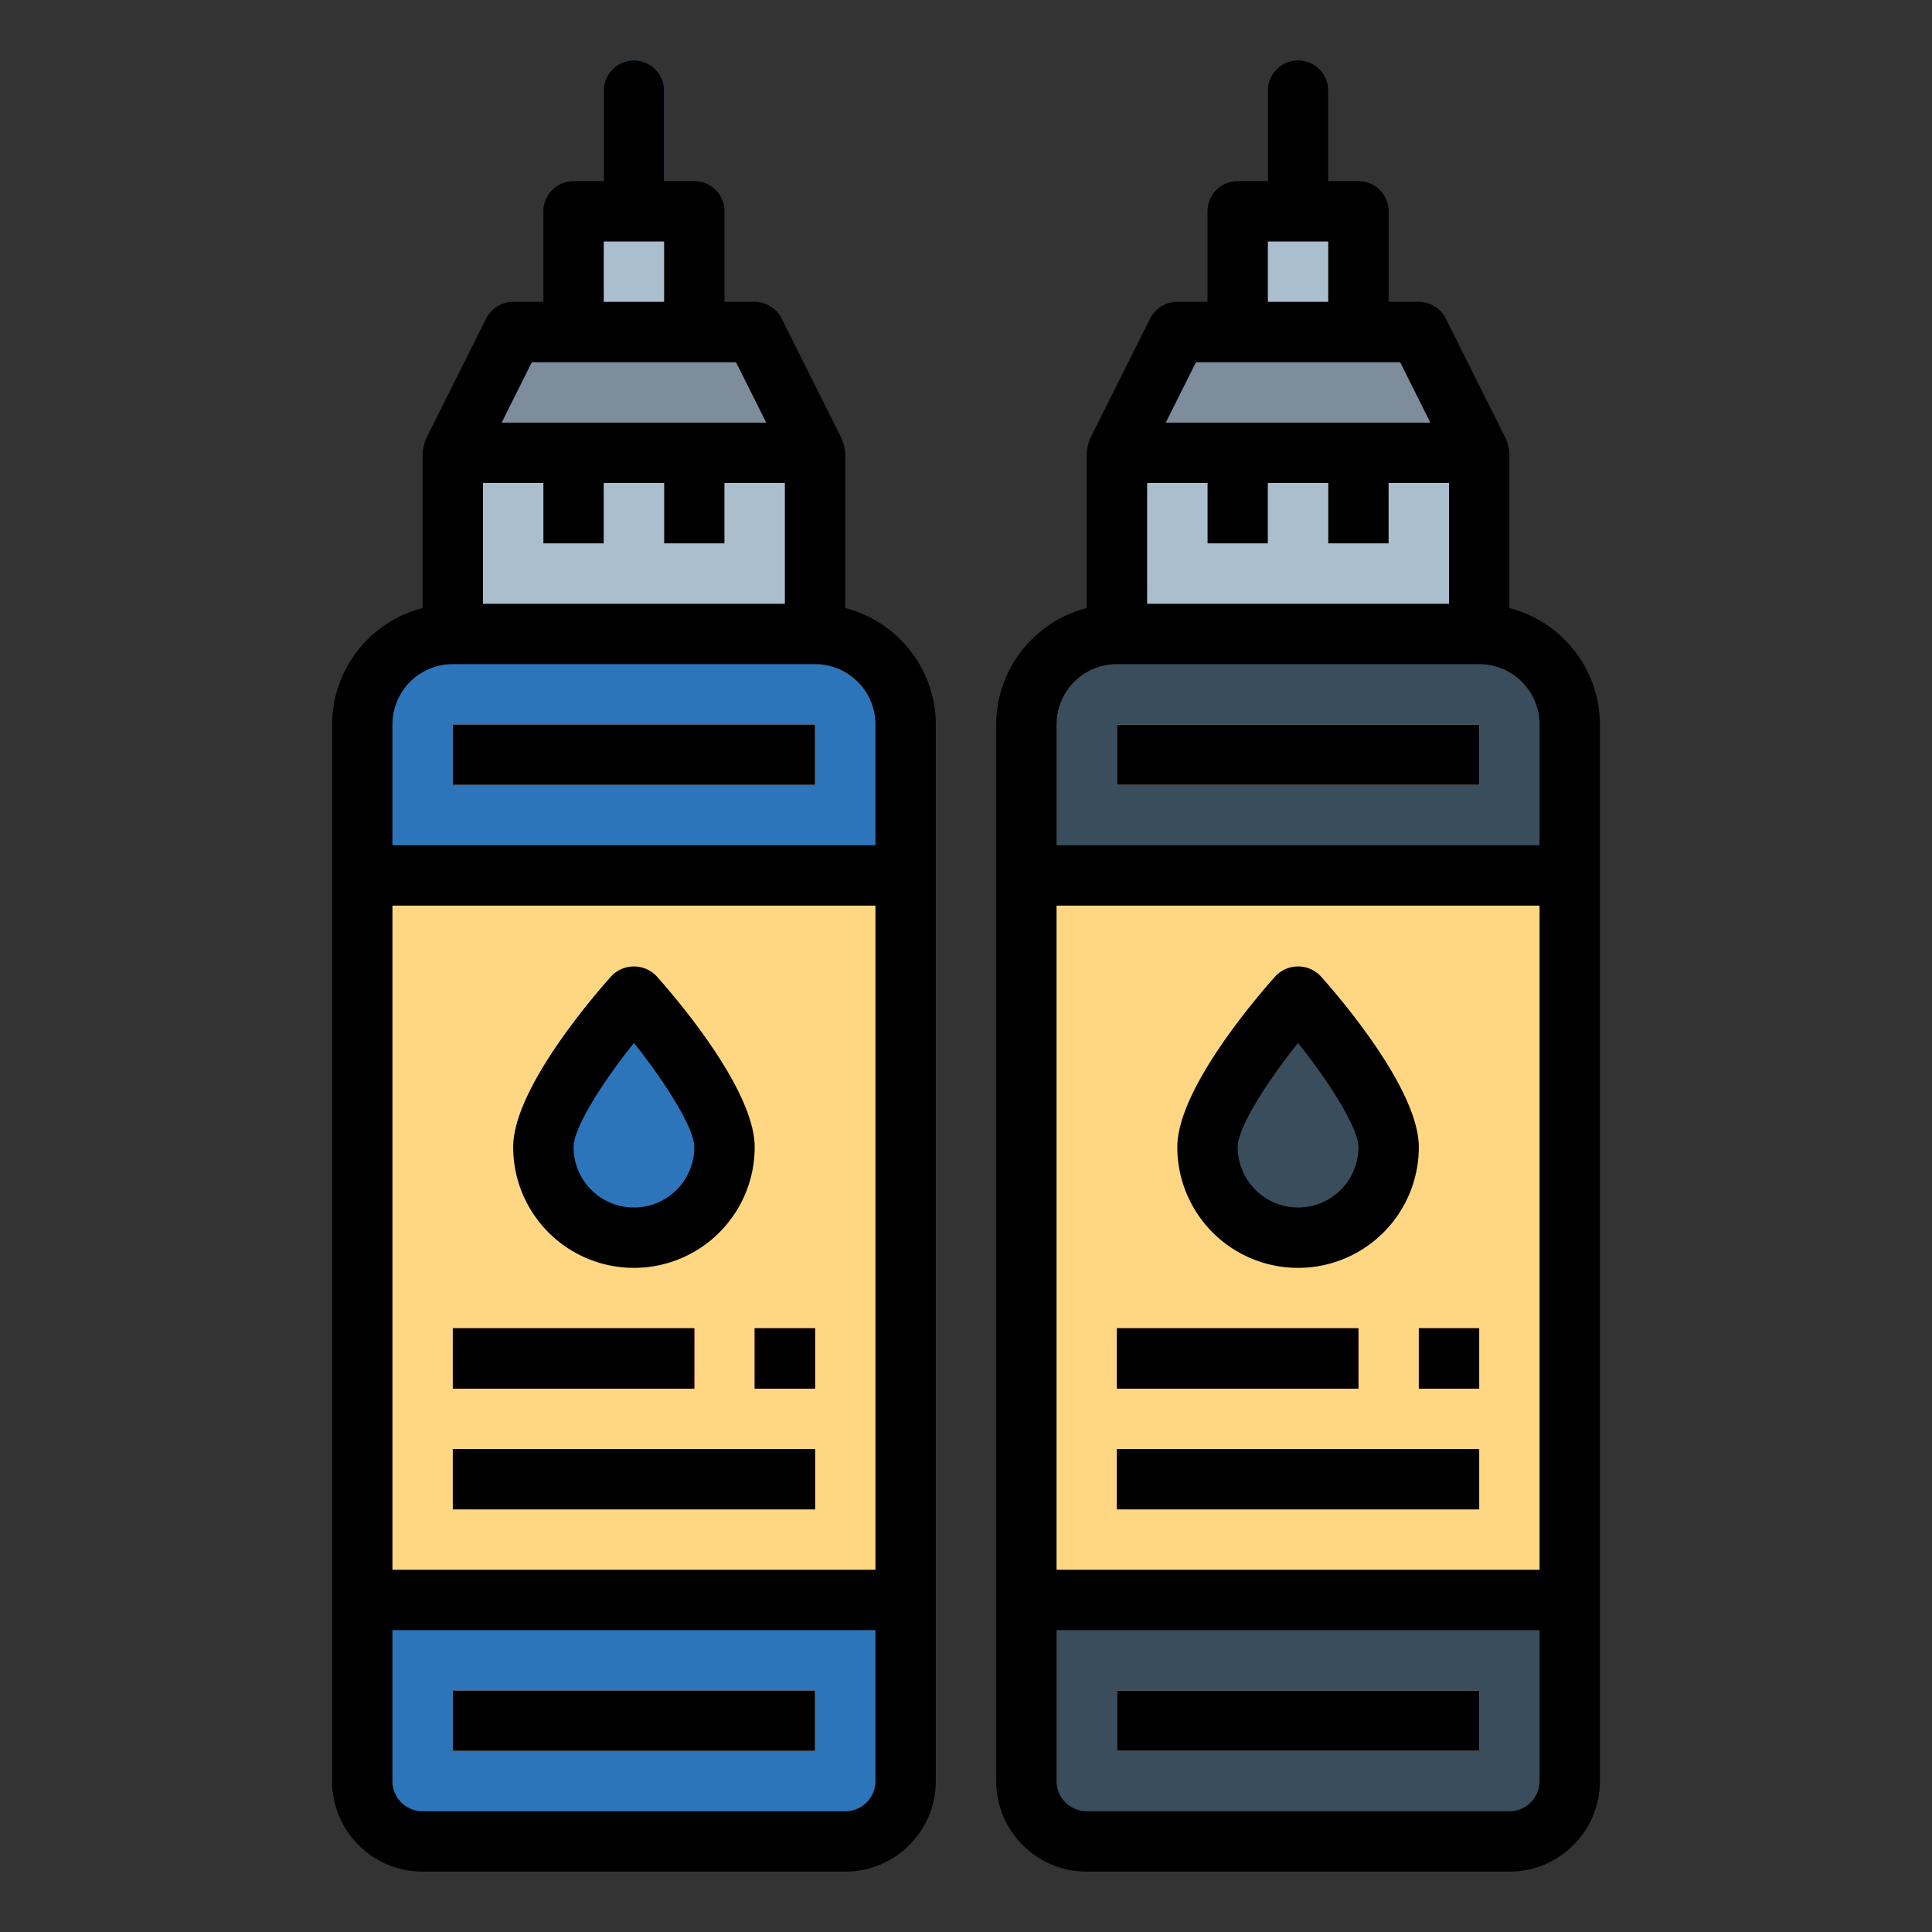
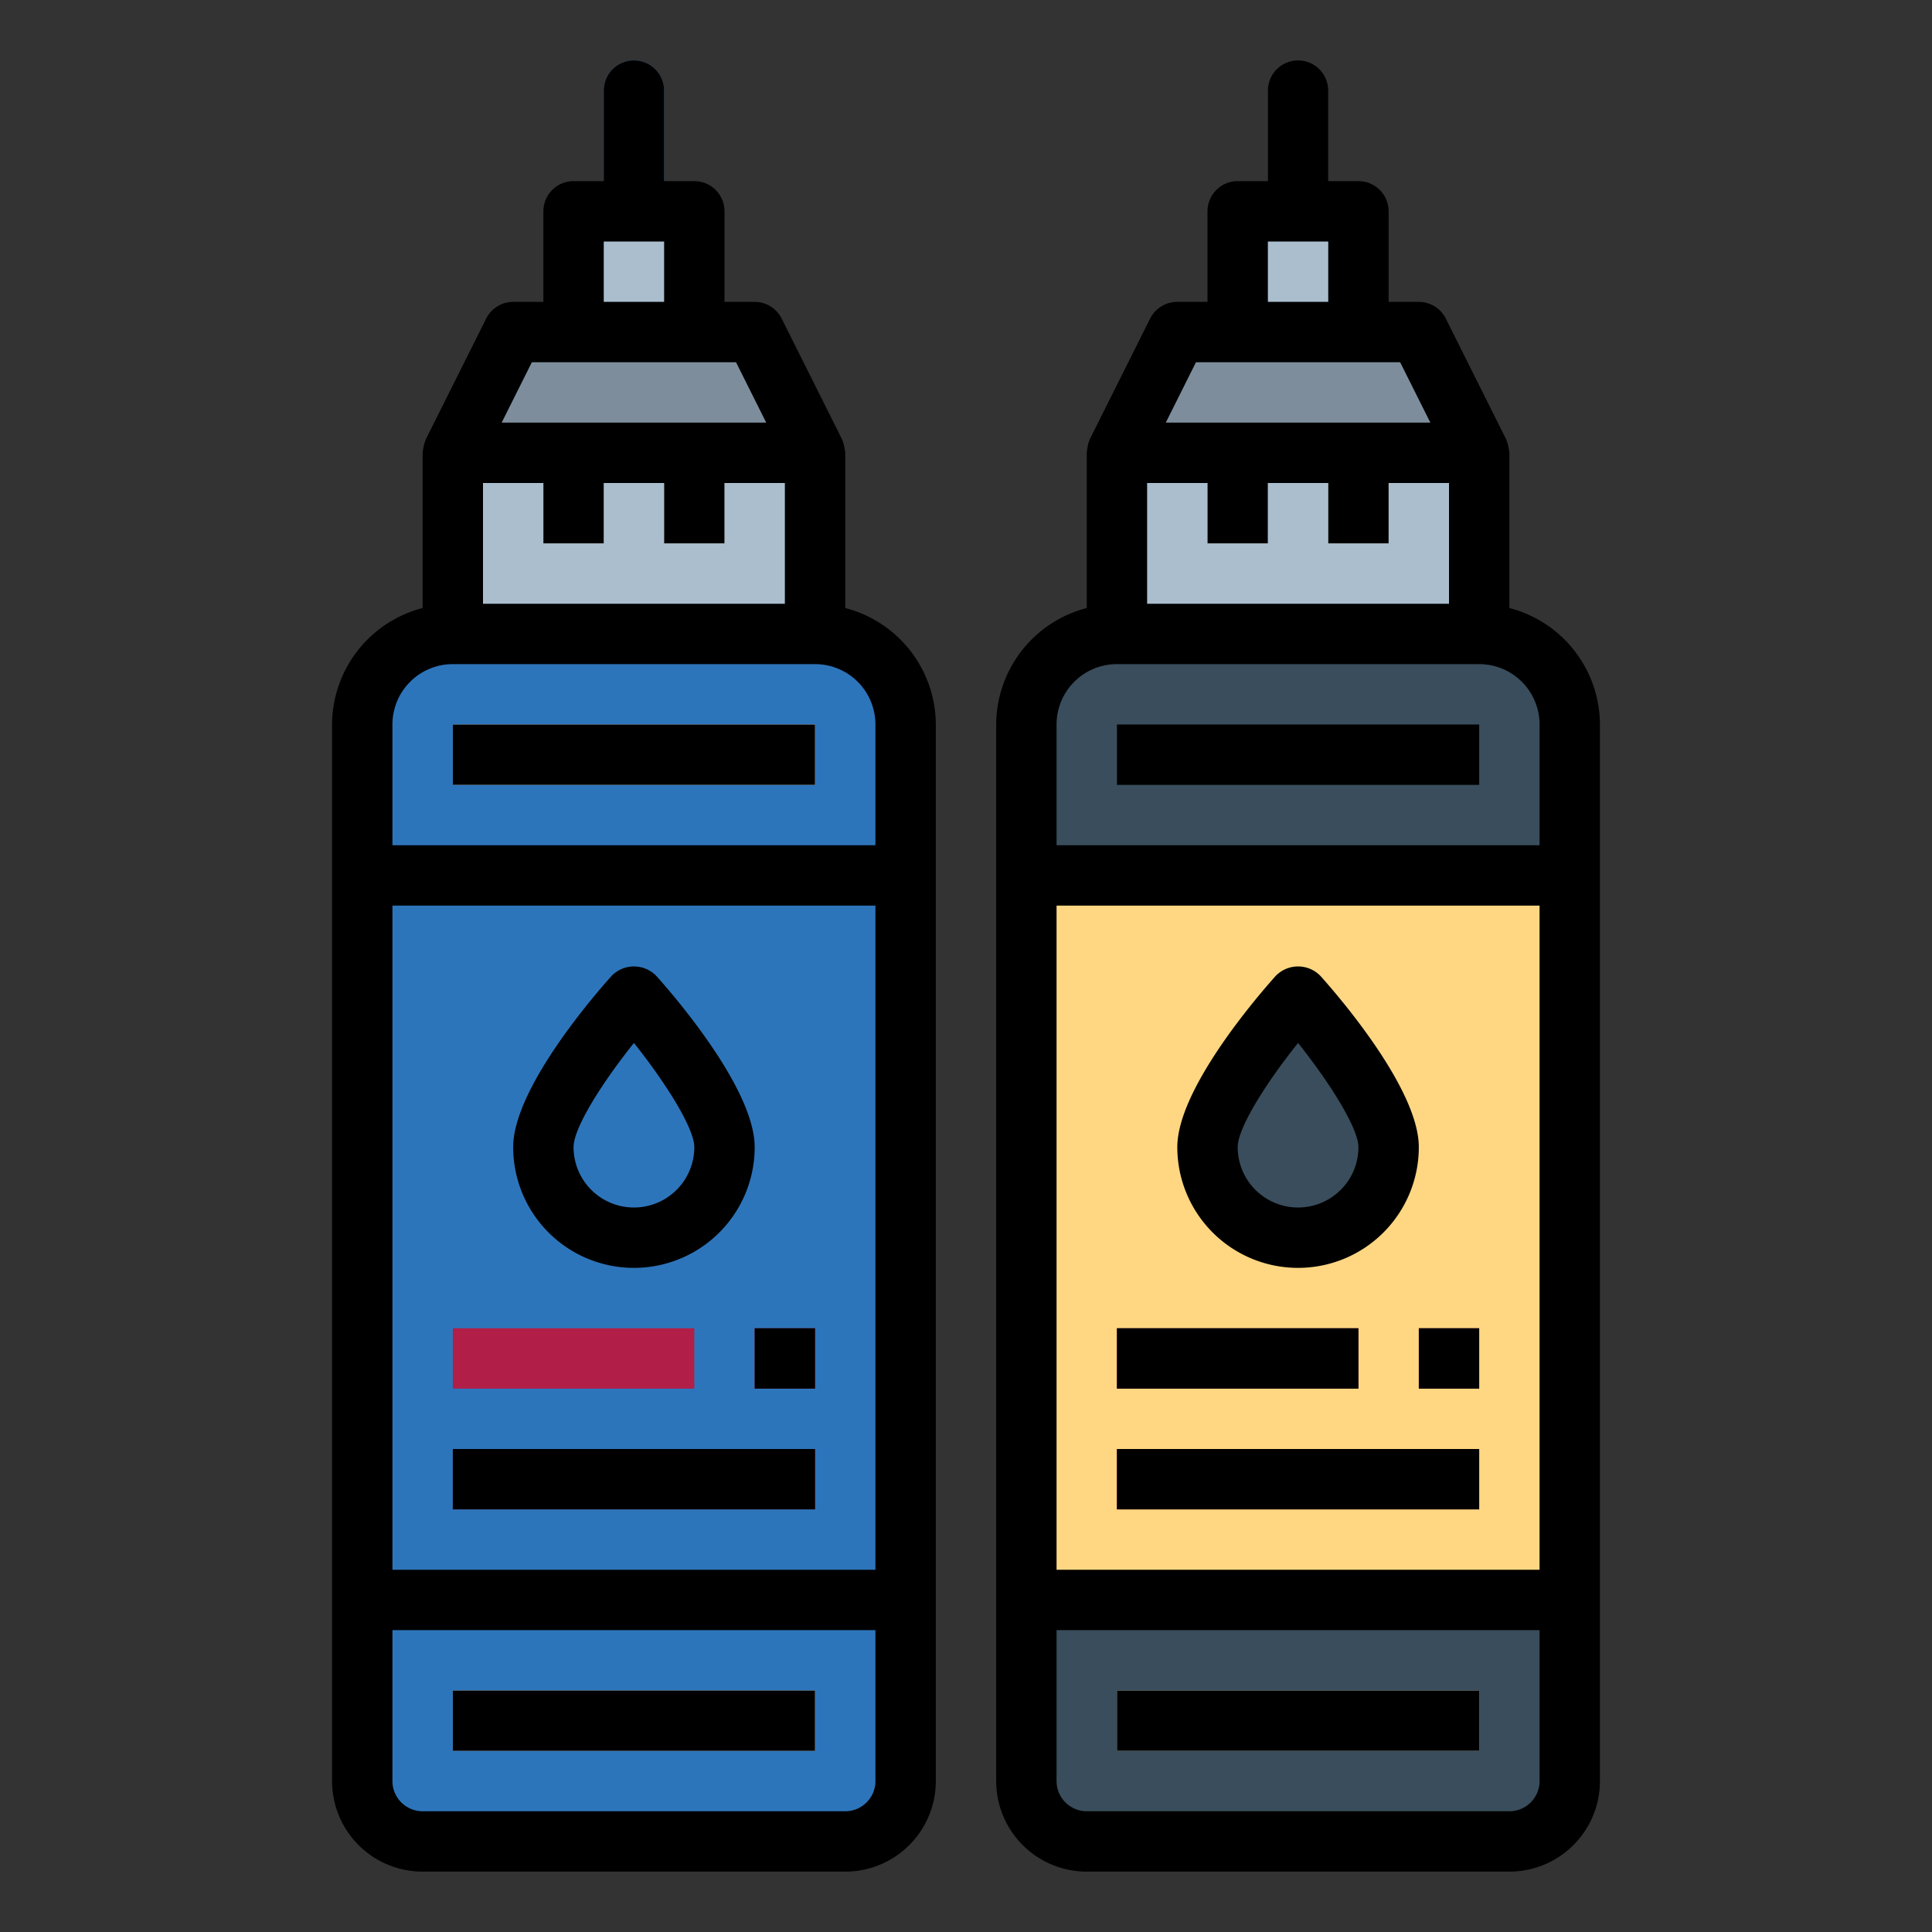
<svg xmlns="http://www.w3.org/2000/svg" height="512" viewBox="0 0 64 64" width="512">
  <rect x="0" y="0" width="64" height="64" fill="#333333" stroke="none" />
  <g id="Filled_outline" data-name="Filled outline">
    <path d="m21 8a1 1 0 0 1 -1-1v-4a1 1 0 0 1 2 0v4a1 1 0 0 1 -1 1z" fill="#2d75bb" />
    <path d="m43 8a1 1 0 0 1 -1-1v-4a1 1 0 0 1 2 0v4a1 1 0 0 1 -1 1z" fill="#394d5c" />
    <path d="m14.999 15h12v6h-12z" fill="#aabece" />
    <path d="m26.999 15h-12l2-4h8z" fill="#7d8d9c" />
    <path d="m18 15h2v3h-2z" fill="#f4f4e6" />
    <path d="m22 15h2v3h-2z" fill="#f4f4e6" />
    <path d="m18.999 7h4v4h-4z" fill="#aabece" />
    <path d="m15 21h12a3 3 0 0 1 3 3v35a2 2 0 0 1 -2 2h-14a2 2 0 0 1 -2-2v-35a3 3 0 0 1 3-3z" fill="#2d75bb" />
-     <path d="m11.999 29h18v24h-18z" fill="#ffd782" />
    <path d="m15 24h12v2h-12z" fill="#f4f4e6" />
    <path d="m15 56h12v2h-12z" fill="#f4f4e6" />
    <path d="m24 38a3 3 0 0 1 -6 0c0-1.657 3-5 3-5s3 3.343 3 5z" fill="#2d75bb" />
    <g fill="#b11e48">
      <path d="m15 44h8v2h-8z" />
      <path d="m25 44h2v2h-2z" />
      <path d="m15 48h12v2h-12z" />
    </g>
    <path d="m36.999 15h12v6h-12z" fill="#aabece" />
    <path d="m48.999 15h-12l2-4h8z" fill="#7d8d9c" />
    <path d="m40 15h2v3h-2z" fill="#f4f4e6" />
    <path d="m44 15h2v3h-2z" fill="#f4f4e6" />
    <path d="m40.999 7h4v4h-4z" fill="#aabece" />
    <path d="m37 21h12a3 3 0 0 1 3 3v35a2 2 0 0 1 -2 2h-14a2 2 0 0 1 -2-2v-35a3 3 0 0 1 3-3z" fill="#394d5c" />
    <path d="m33.999 29h18v24h-18z" fill="#ffd782" />
-     <path d="m37 24h12v2h-12z" fill="#f4f4e6" />
    <path d="m37 56h12v2h-12z" fill="#f4f4e6" />
    <path d="m46 38a3 3 0 0 1 -6 0c0-1.657 3-5 3-5s3 3.343 3 5z" fill="#394d5c" />
    <path d="m37 44h8v2h-8z" fill="#b11e48" />
    <path d="m47 44h2v2h-2z" fill="#b11e48" />
    <path d="m37 48h12v2h-12z" fill="#b11e48" />
    <path d="m21 2a1 1 0 0 0 -1 1v3h-1a1 1 0 0 0 -1 1v3h-1a1 1 0 0 0 -.895.553l-2 4c-.006.012-.027.081-.036.1a2.13 2.13 0 0 0 -.069.347v5.142a4 4 0 0 0 -3 3.858v35a3 3 0 0 0 3 3h14a3 3 0 0 0 3-3v-35a4 4 0 0 0 -3-3.858v-5.142a2.13 2.13 0 0 0 -.069-.344c-.009-.022-.03-.091-.036-.1l-2-4a1 1 0 0 0 -.895-.556h-1v-3a1 1 0 0 0 -1-1h-1v-3a1 1 0 0 0 -1-1zm-1 16v-2h2v2h2v-2h2v4h-10v-4h2v2zm9 34h-16v-22h16zm-1 8h-14a1 1 0 0 1 -1-1v-5h16v5a1 1 0 0 1 -1 1zm1-36v4h-16v-4a2 2 0 0 1 2-2h12a2 2 0 0 1 2 2zm-3.618-10h-8.764l1-2h6.764zm-5.382-4v-2h2v2z" />
    <path d="m15 24h12v2h-12z" />
    <path d="m15 56h12v2h-12z" />
    <path d="m21 42a4 4 0 0 0 4-4c0-1.941-2.712-5.062-3.256-5.668a1.031 1.031 0 0 0 -1.488 0c-.544.606-3.256 3.727-3.256 5.668a4 4 0 0 0 4 4zm0-7.451c1.062 1.332 2 2.831 2 3.451a2 2 0 0 1 -4 0c0-.637.939-2.125 2-3.451z" />
-     <path d="m15 44h8v2h-8z" />
    <path d="m25 44h2v2h-2z" />
    <path d="m15 48h12v2h-12z" />
    <path d="m43 2a1 1 0 0 0 -1 1v3h-1a1 1 0 0 0 -1 1v3h-1a1 1 0 0 0 -.9.553l-2 4c-.006.012-.027.081-.036.1a2.13 2.13 0 0 0 -.064.347v5.142a4 4 0 0 0 -3 3.858v35a3 3 0 0 0 3 3h14a3 3 0 0 0 3-3v-35a4 4 0 0 0 -3-3.858v-5.142a2.13 2.13 0 0 0 -.069-.344c-.009-.022-.03-.091-.036-.1l-2-4a1 1 0 0 0 -.895-.556h-1v-3a1 1 0 0 0 -1-1h-1v-3a1 1 0 0 0 -1-1zm-1 16v-2h2v2h2v-2h2v4h-10v-4h2v2zm9 34h-16v-22h16zm-1 8h-14a1 1 0 0 1 -1-1v-5h16v5a1 1 0 0 1 -1 1zm1-36v4h-16v-4a2 2 0 0 1 2-2h12a2 2 0 0 1 2 2zm-3.618-10h-8.764l1-2h6.764zm-5.382-4v-2h2v2z" />
    <path d="m37 24h12v2h-12z" />
    <path d="m37 56h12v2h-12z" />
    <path d="m43 42a4 4 0 0 0 4-4c0-1.941-2.712-5.062-3.256-5.668a1.031 1.031 0 0 0 -1.488 0c-.544.606-3.256 3.727-3.256 5.668a4 4 0 0 0 4 4zm0-7.451c1.062 1.332 2 2.831 2 3.451a2 2 0 0 1 -4 0c0-.637.939-2.125 2-3.451z" />
    <path d="m37 44h8v2h-8z" />
    <path d="m47 44h2v2h-2z" />
    <path d="m37 48h12v2h-12z" />
  </g>
</svg>